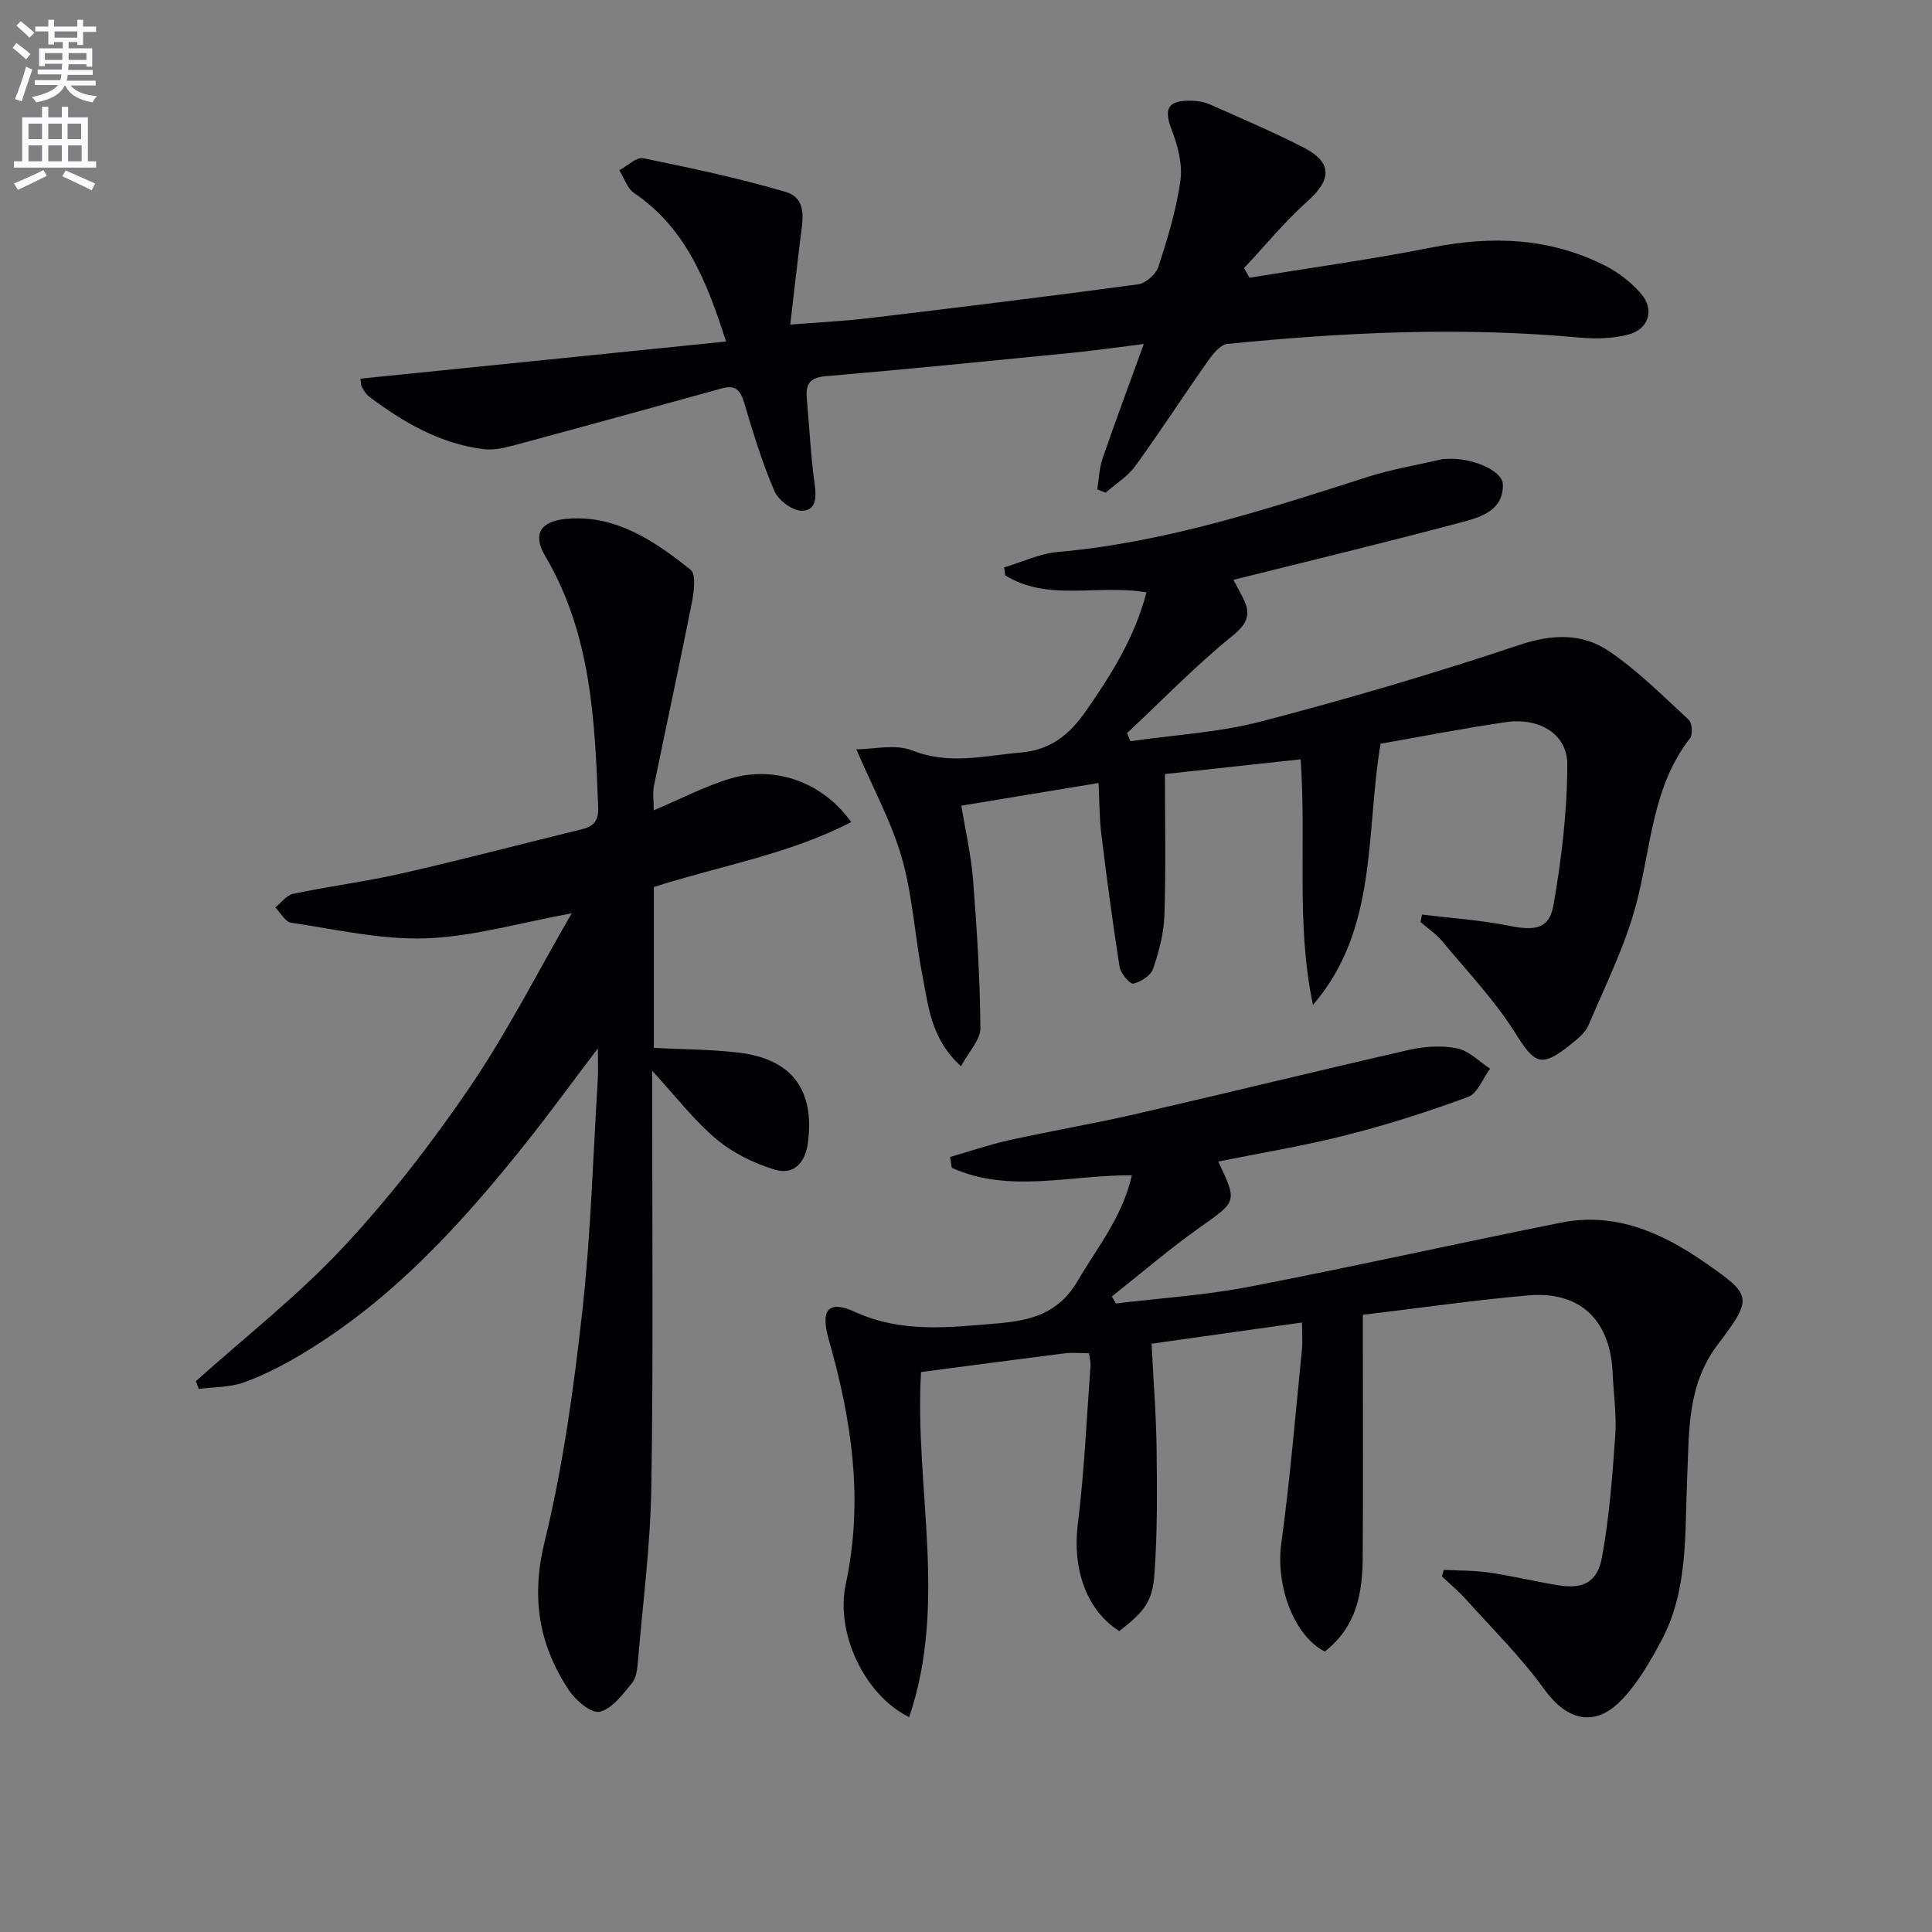
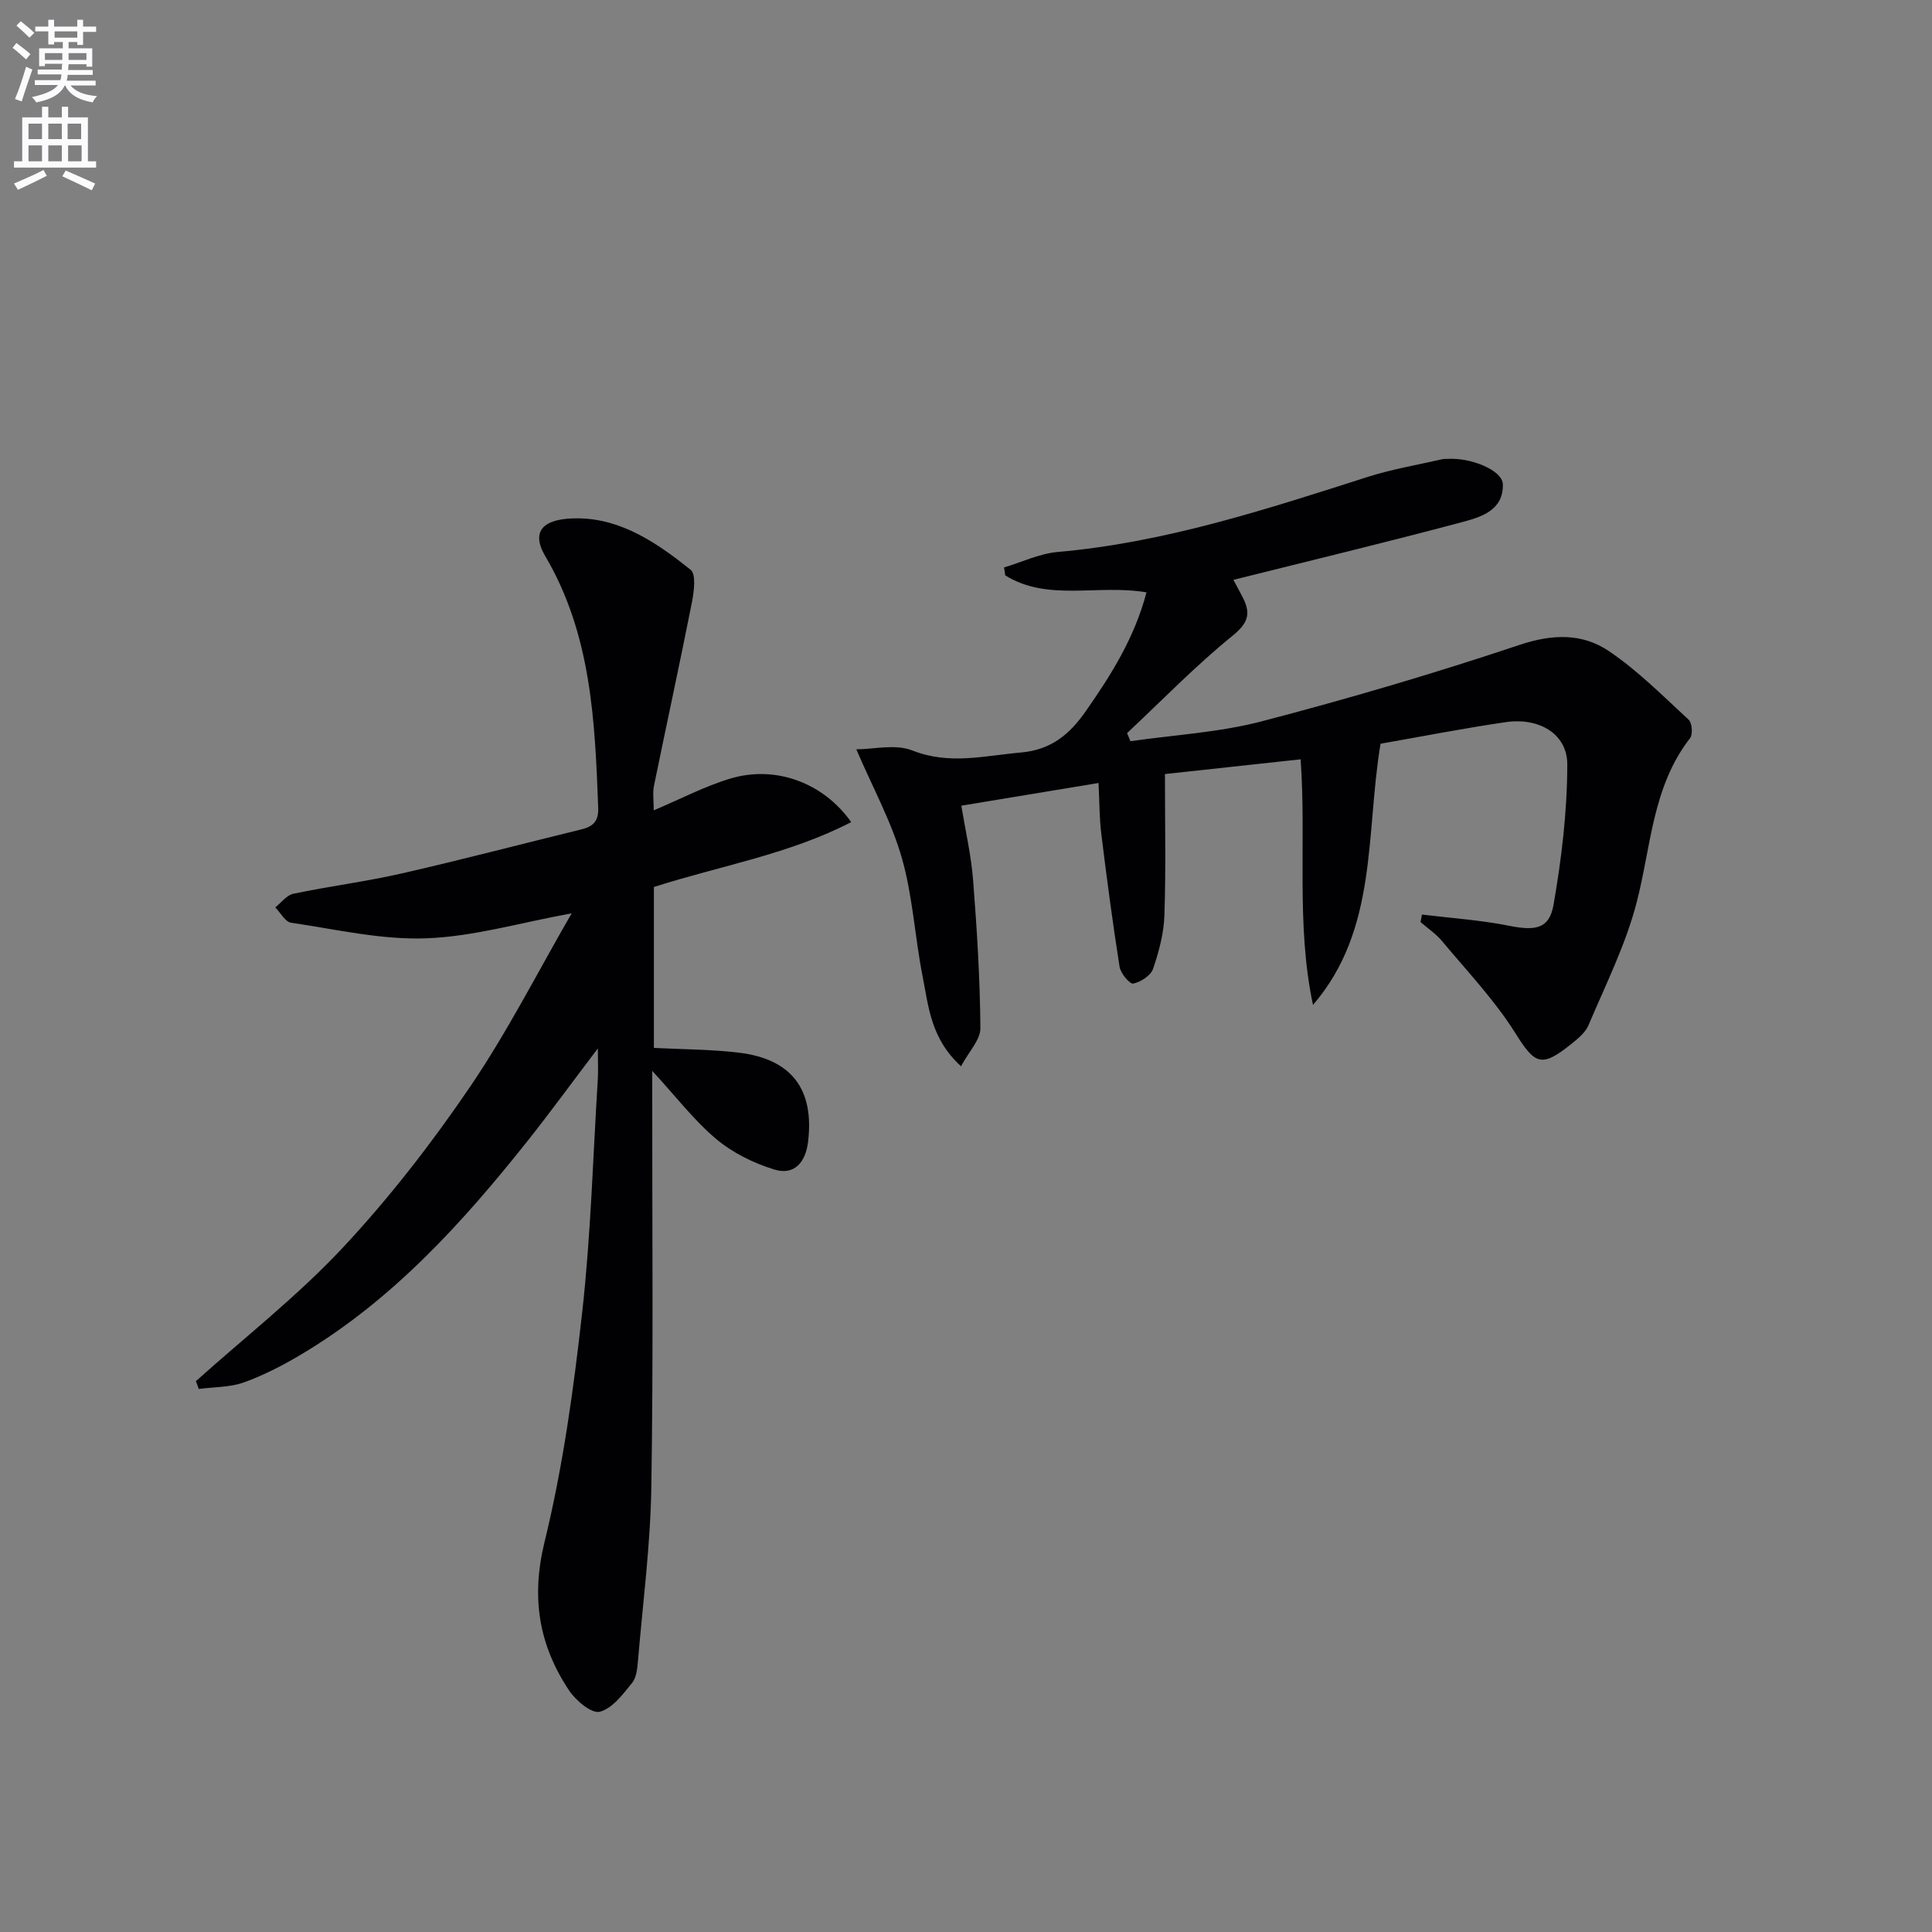
<svg xmlns="http://www.w3.org/2000/svg" enable-background="new 0 0 400 400" viewBox="0 0 400 400">
  <rect x="0" y="0" width="400" height="400" fill="#808080" stroke="none" />
  <path d="m2.6 9.9.8-1c.9.7 1.9 1.4 2.9 2.3l-.9 1.1c-1.1-1-2-1.8-2.8-2.4zm.5 10.6c.9-2.1 1.6-4.3 2.3-6.7.4.2.8.4 1.3.6-.7 2.1-1.5 4.3-2.2 6.6zm.3-15.2.9-.9c1 .8 2 1.6 2.8 2.4l-1 1c-.9-.9-1.8-1.7-2.7-2.5zm12.6-1.2h1.2v1.4h2.7v1.1h-2.7v2.7h-1.2v-.6h-1.8v1.3h4.9v3.8h-1.2v-.5h-3.7c0 .4-.1.9-.1 1.2h5.1v1h-5.2c0 .5-.1.9-.2 1.2h6v1h-5.2c1.1 1.3 2.9 2 5.5 2.2-.4.4-.7.8-.9 1.3-2.9-.5-4.8-1.6-5.7-3.5h-.1c-.8 1.7-2.7 2.9-5.9 3.5-.2-.4-.6-.8-.9-1.1 2.8-.6 4.6-1.4 5.4-2.5h-4.8v-1h5.3c.1-.3.2-.7.2-1.2h-4.9v-1h5c0-.4 0-.8.1-1.2h-3.6v.5h-1.2v-3.7h4.9v-1.3h-1.8v.5h-1.2v-2.7h-2.7v-1h2.7v-1.4h1.2v1.4h4.8zm-6.7 8.3h3.6c0-.4 0-.9 0-1.4h-3.6zm1.9-4.6h4.8v-1.3h-4.7v1.3zm6.7 3.2h-3.7v1.4h3.7z" fill="#fbfafc" />
  <path d="m8.7 22.1h1.3v2.2h2.8v-2.2h1.3v2.2h4.1v9.1h1.7v1.3h-17v-1.3h1.7v-9.1h4.1zm.3 13.1.7 1.2c-1.8.9-3.8 1.9-6 2.9-.2-.4-.5-.8-.8-1.3 2.3-1 4.4-1.9 6.1-2.8zm-3.1-6.4h2.8v-3.2h-2.8zm0 4.6h2.8v-3.3h-2.8zm4.1-4.6h2.8v-3.2h-2.8zm0 4.6h2.8v-3.3h-2.8zm3.6 1.9c2.1.9 4.1 1.8 6.1 2.7l-.7 1.4c-2.2-1.1-4.2-2-6.1-2.9zm3.2-9.7h-2.8v3.2h2.8zm-2.7 7.8h2.8v-3.3h-2.8z" fill="#fbfafc" />
  <g fill="#010104">
-     <path d="m252.23 240.48c3.99 8.44 3.84 8.22-3.87 13.68-6.27 4.44-12.12 9.48-18.15 14.25.27.49.55.97.82 1.46 9.15-1.11 18.41-1.69 27.44-3.43 21.64-4.16 43.15-9 64.77-13.31 11.03-2.2 20.65 1.98 29.46 8.07 10.08 6.97 10.35 7.39 2.9 17.23-6.4 8.46-5.86 18.19-6.29 27.66-.52 11.47.28 23.08-5.36 33.62-2.33 4.35-4.89 8.81-8.28 12.31-5.6 5.76-11.31 4.14-15.96-2.29-4.81-6.66-10.74-12.51-16.25-18.65-1.51-1.69-3.28-3.15-4.93-4.71.13-.45.25-.9.38-1.35 3.14.17 6.32.11 9.41.56 4.76.7 9.45 1.84 14.2 2.62 5.22.86 8.2-.52 9.17-5.89 1.51-8.28 2.15-16.74 2.73-25.15.3-4.27-.35-8.61-.54-12.92-.49-10.97-6.75-16.99-17.55-16.04-11.22.99-22.39 2.61-34.16 4.02v7.21c0 14.49.07 28.99-.04 43.48-.07 9.22-2.5 14.81-7.84 19.03-6.52-3.34-10.2-13.79-9.01-22.46 1.83-13.3 2.92-26.69 4.27-40.05.16-1.62.02-3.27.02-5.62-10.52 1.48-20.47 2.89-31.15 4.39.37 7.37.95 14.59 1.04 21.82.11 8.61.17 17.25-.44 25.84-.41 5.87-2.25 7.92-7.29 11.84-6.88-4.38-9.73-12.96-8.58-22.17 1.35-10.86 1.82-21.83 2.63-32.76.06-.79-.19-1.6-.32-2.6-1.83 0-3.48-.17-5.08.03-9.86 1.24-19.71 2.56-29.69 3.87-1.38 23.86 5.59 47.79-2.46 71.44-9.2-4.51-15.32-17.37-13.12-27.57 3.72-17.3 1.24-33.99-3.53-50.61-1.74-6.08-.16-8.26 5.39-5.73 9.82 4.48 19.6 3.22 29.67 2.38 6.95-.58 12.58-2.13 16.46-8.76 4.08-6.96 9.29-13.27 11.24-21.89-12.8-.08-25.39 3.81-37.28-1.54-.12-.75-.24-1.5-.36-2.25 4.08-1.17 8.12-2.56 12.25-3.48 8.73-1.93 17.56-3.42 26.27-5.43 18.89-4.34 37.7-8.98 56.6-13.28 3.18-.72 6.74-.94 9.9-.29 2.45.51 4.54 2.73 6.79 4.2-1.5 2.01-2.59 5.11-4.56 5.84-8.22 3.05-16.62 5.73-25.12 7.89-8.65 2.22-17.52 3.66-26.6 5.49z" />
    <path d="m40.55 285.96c10.2-9.15 21.09-17.66 30.41-27.63 9.61-10.28 18.35-21.55 26.28-33.2 7.79-11.44 14.09-23.9 21.12-36.04-10.7 1.95-20.37 4.83-30.13 5.18-9.27.34-18.66-1.86-27.96-3.23-1.22-.18-2.19-2.07-3.28-3.17 1.24-.98 2.36-2.54 3.75-2.83 7.46-1.56 15.04-2.52 22.46-4.21 12.46-2.84 24.82-6.1 37.23-9.13 2.46-.6 3.52-1.78 3.42-4.48-.67-17.99-1.43-35.89-10.95-52.06-3.09-5.25-.45-7.95 6.95-7.84 8.95.12 16.37 5.23 23.14 10.65 1.17.94.69 4.57.25 6.81-2.51 12.67-5.26 25.29-7.85 37.95-.29 1.42-.04 2.95-.04 5.04 5.46-2.3 10.53-4.98 15.91-6.59 9.36-2.79 19.24.9 24.97 9.03-12.87 6.66-27.02 9.01-40.85 13.43v33.32c5.79.3 11.71.28 17.55.98 11.02 1.31 15.71 7.64 14.36 18.54-.53 4.25-2.91 6.91-6.97 5.66-4.29-1.32-8.64-3.46-12.05-6.33-4.61-3.88-8.35-8.8-13.23-14.1v6.26c-.02 26.66.24 53.33-.19 79.98-.19 11.92-1.74 23.82-2.75 35.73-.14 1.63-.29 3.59-1.24 4.76-1.91 2.35-4.1 5.31-6.69 5.96-1.69.43-4.96-2.32-6.36-4.42-6.24-9.39-7.89-19.2-5.07-30.72 3.81-15.58 6.02-31.63 7.8-47.6 1.79-16 2.23-32.16 3.23-48.25.1-1.59.01-3.19.01-6.35-5.5 7.25-9.93 13.34-14.61 19.23-13.42 16.88-27.83 32.76-46.57 43.99-3.84 2.3-7.88 4.4-12.07 5.92-2.91 1.05-6.24.95-9.38 1.37-.17-.54-.38-1.08-.6-1.61z" />
    <path d="m237.37 122.64c-10.25-1.72-20.39 1.97-29.24-3.51-.08-.55-.16-1.1-.25-1.65 3.7-1.1 7.34-2.87 11.1-3.2 22.21-1.95 43.18-8.82 64.22-15.55 5.04-1.61 10.31-2.48 15.48-3.67.32-.07.66-.03 1-.05 4.95-.31 11.39 2.39 11.47 5.24.15 5.37-4.45 6.78-8.3 7.81-15.69 4.19-31.48 7.99-47.49 11.99.51.95 1.28 2.34 1.99 3.75 1.66 3.28 1.05 5.22-2.17 7.83-7.68 6.23-14.6 13.38-21.83 20.15.23.56.46 1.12.69 1.68 9.07-1.31 18.35-1.81 27.16-4.11 17.95-4.69 35.78-9.93 53.37-15.82 6.81-2.28 12.99-2.47 18.53 1.27 5.99 4.04 11.18 9.29 16.53 14.22.71.66.88 3.03.27 3.82-7.85 10.1-8.05 22.53-11.09 34.16-2.28 8.7-6.4 16.93-9.93 25.26-.67 1.57-2.28 2.86-3.69 3.99-6.17 4.93-7.44 4.04-11.53-2.47-4.28-6.8-9.94-12.74-15.12-18.96-1.25-1.5-2.95-2.62-4.44-3.92.1-.52.21-1.03.31-1.55 6.03.74 12.14 1.14 18.08 2.33 5.34 1.06 8.28.68 9.15-4.34 1.67-9.58 2.84-19.37 2.85-29.07.01-6.33-5.83-9.76-12.73-8.76-8.69 1.27-17.32 2.96-25.93 4.47-3.13 18.63-.49 38.4-13.99 54.08-3.56-16.77-1.34-33.69-2.56-50.85-9.36 1.02-18.37 1.99-28.09 3.05 0 9.95.21 19.59-.11 29.22-.12 3.74-1.13 7.54-2.35 11.11-.48 1.39-2.54 2.72-4.1 3.05-.71.15-2.61-2.1-2.83-3.45-1.44-9.14-2.66-18.31-3.78-27.49-.42-3.42-.39-6.9-.58-10.59-9.57 1.59-18.65 3.09-28.41 4.7.83 5.06 2.03 10.2 2.44 15.4.8 10.2 1.43 20.44 1.51 30.66.02 2.42-2.4 4.86-4.01 7.89-6.28-5.72-6.72-12.39-7.95-18.59-1.61-8.13-2.03-16.56-4.29-24.49-2.13-7.49-5.99-14.5-9.44-22.54 3.51 0 8.07-1.16 11.61.24 7.68 3.04 14.93 1.07 22.46.42 6.31-.55 10.13-3.8 13.49-8.63 5.23-7.49 10.05-15.15 12.52-24.53z" />
-     <path d="m258.7 57.5c12.59-2.06 25.25-3.79 37.76-6.27 12.47-2.47 24.47-2.01 35.91 3.8 2.74 1.39 5.36 3.43 7.37 5.75 2.89 3.32 1.62 7.41-2.67 8.5-3.14.8-6.6.93-9.86.63-24.43-2.27-48.79-1.14-73.12 1.3-1.46.15-3.01 2.11-4.03 3.57-5.06 7.19-9.84 14.58-15 21.69-1.59 2.19-4.08 3.71-6.16 5.54-.57-.23-1.14-.46-1.72-.69.34-2.12.4-4.34 1.08-6.35 2.63-7.64 5.46-15.22 8.55-23.75-5.77.72-10.27 1.37-14.79 1.82-17.02 1.68-34.04 3.4-51.08 4.85-3.49.3-4.17 1.82-3.89 4.76.54 5.78.78 11.61 1.59 17.35.4 2.82.44 5.69-2.6 5.75-1.93.04-4.88-2.16-5.7-4.07-2.55-5.92-4.44-12.14-6.28-18.34-.77-2.61-1.85-3.69-4.56-2.94-14.19 3.92-28.38 7.84-42.6 11.67-2.2.59-4.6 1.2-6.79.92-9-1.12-16.59-5.54-23.7-10.88-.63-.48-1.08-1.26-1.48-1.97-.22-.4-.18-.95-.31-1.74 25.04-2.54 49.99-5.08 75.7-7.69-4.05-12.67-8.43-23.55-19.03-30.74-1.43-.97-2.06-3.12-3.07-4.72 1.66-.88 3.52-2.78 4.94-2.49 9.88 2.01 19.77 4.11 29.43 6.95 4.75 1.4 3.55 6.07 3.09 9.88-.67 5.55-1.31 11.1-2.07 17.61 6.08-.48 11.15-.71 16.18-1.32 18.62-2.23 37.25-4.5 55.83-7.01 1.59-.21 3.71-2.1 4.22-3.65 1.89-5.82 3.7-11.76 4.55-17.8.47-3.35-.51-7.19-1.77-10.44-1.72-4.44-.92-6.22 3.98-6.13 1.29.02 2.67.23 3.84.75 6.53 2.9 13.12 5.7 19.48 8.96 5.95 3.05 5.79 6.64.84 11.05-4.75 4.24-8.82 9.24-13.19 13.9.37.68.75 1.34 1.13 1.99z" />
  </g>
</svg>